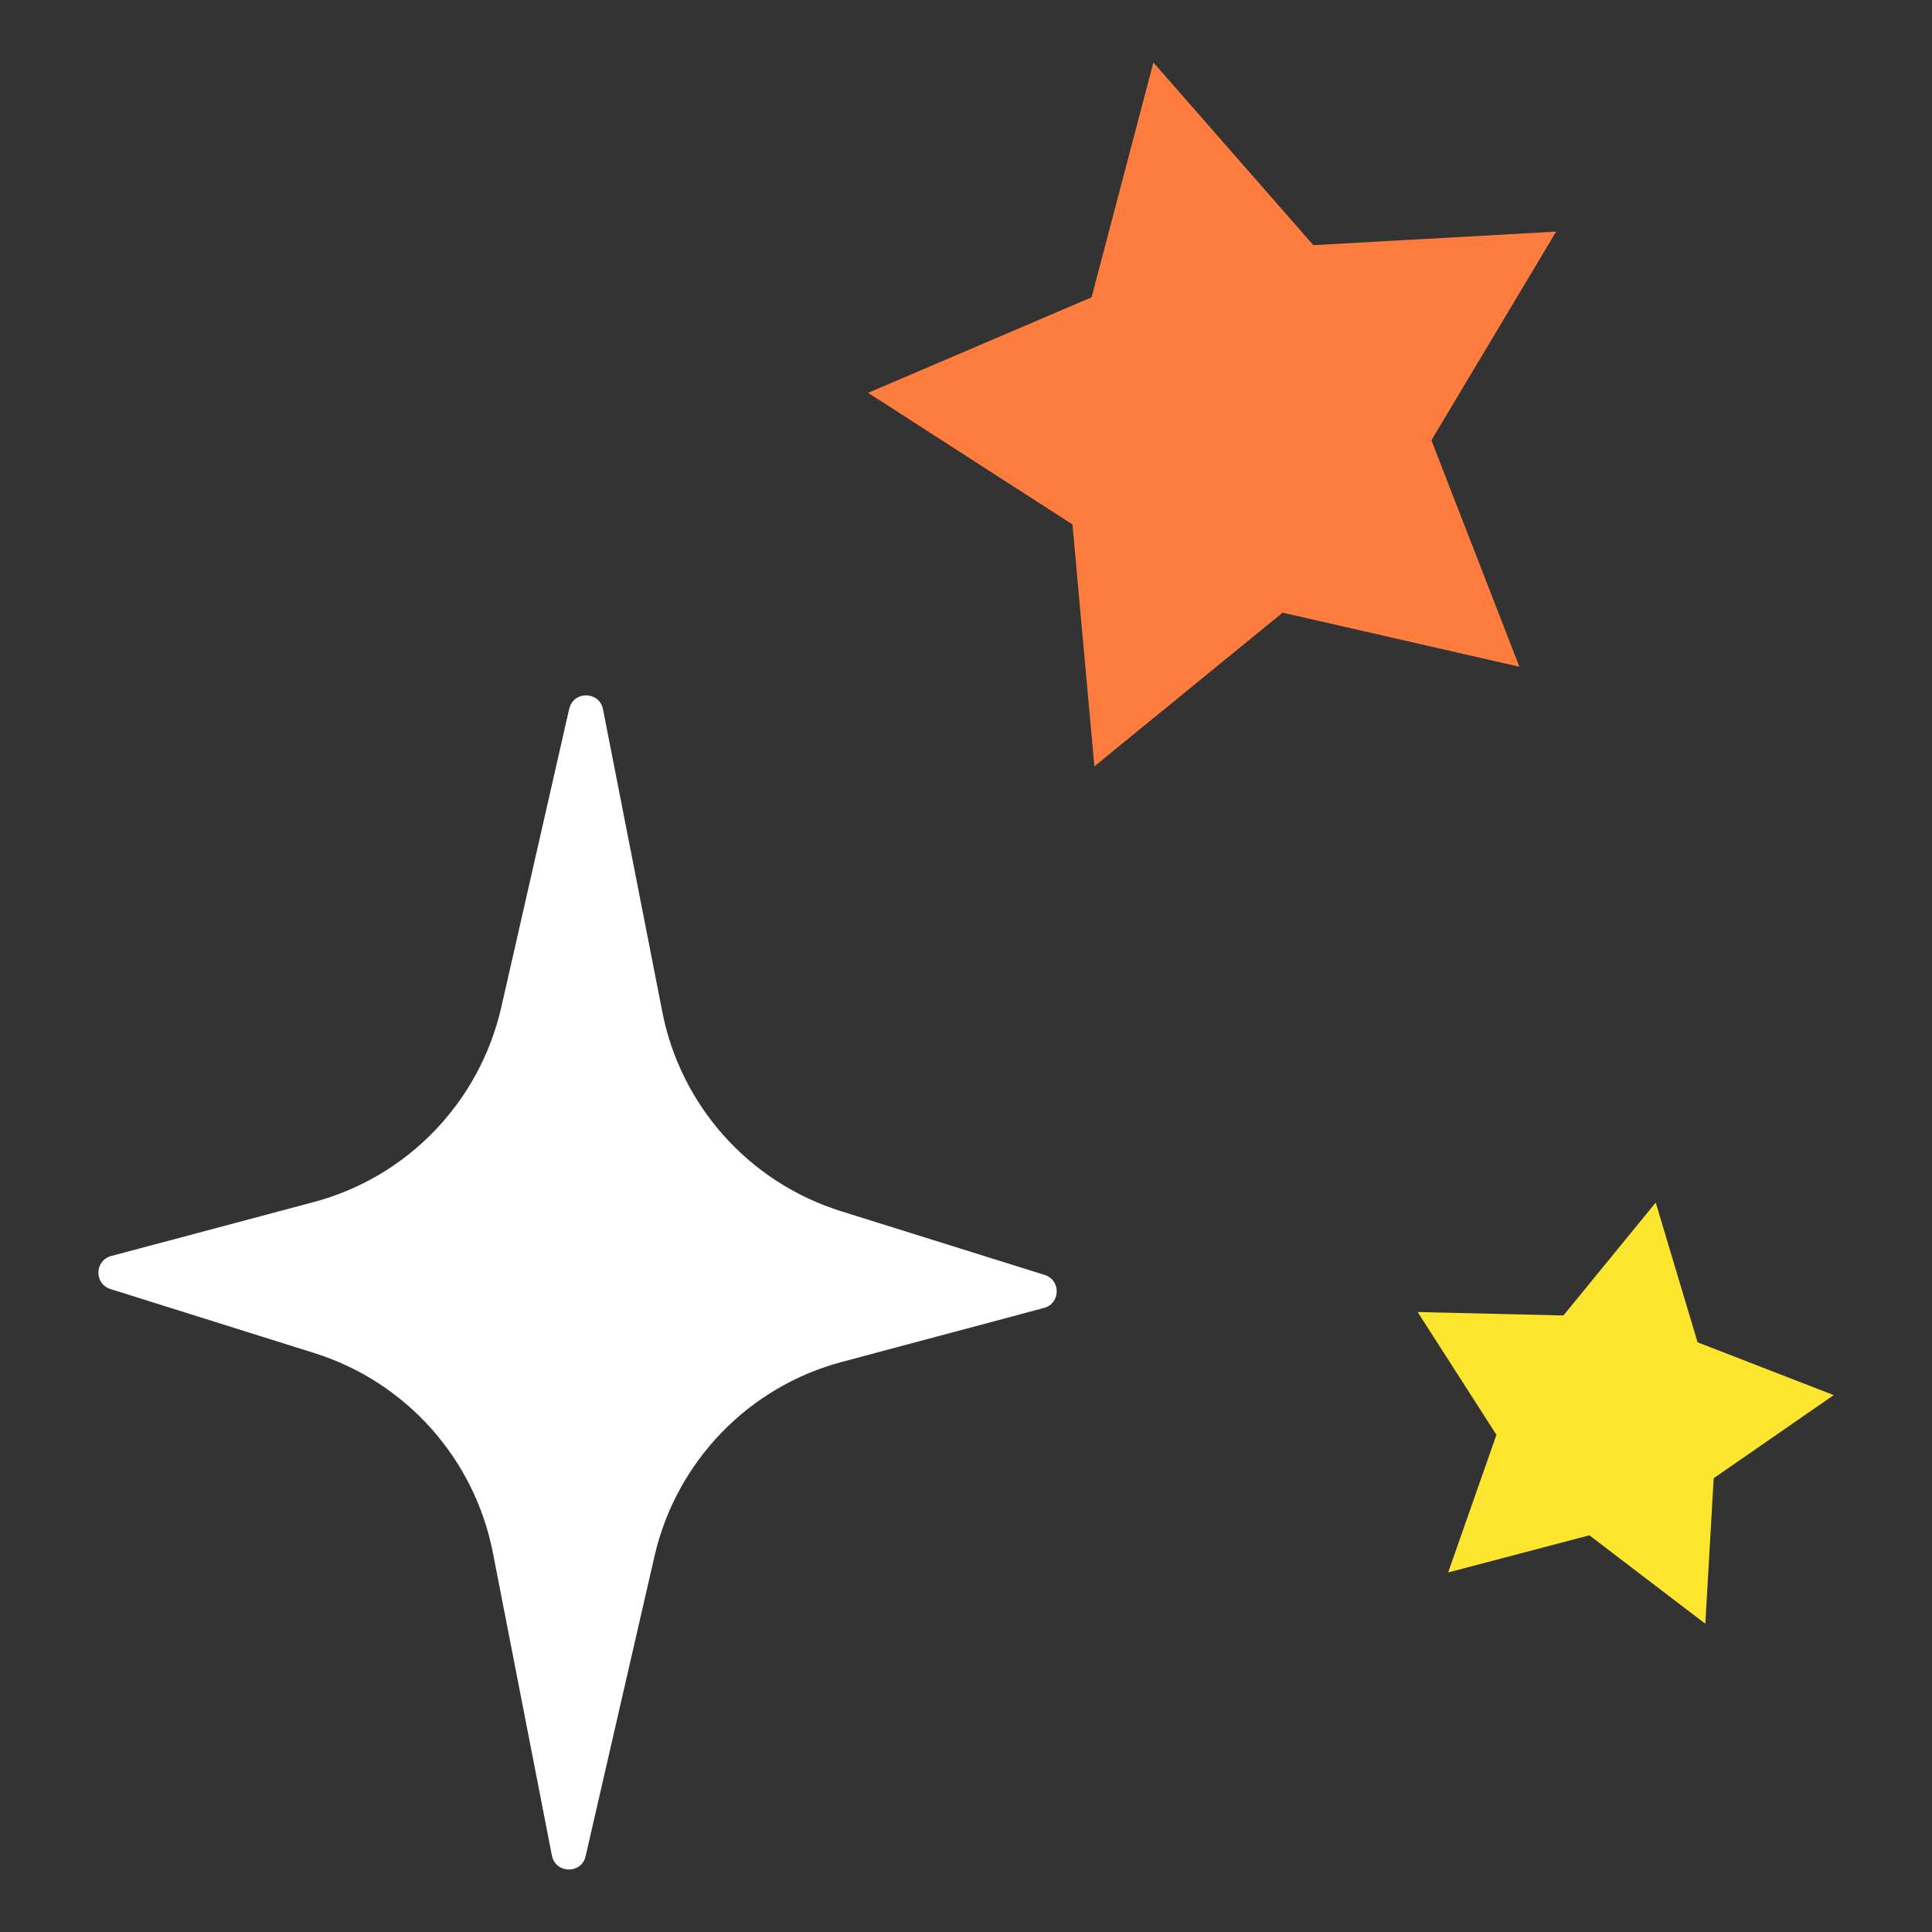
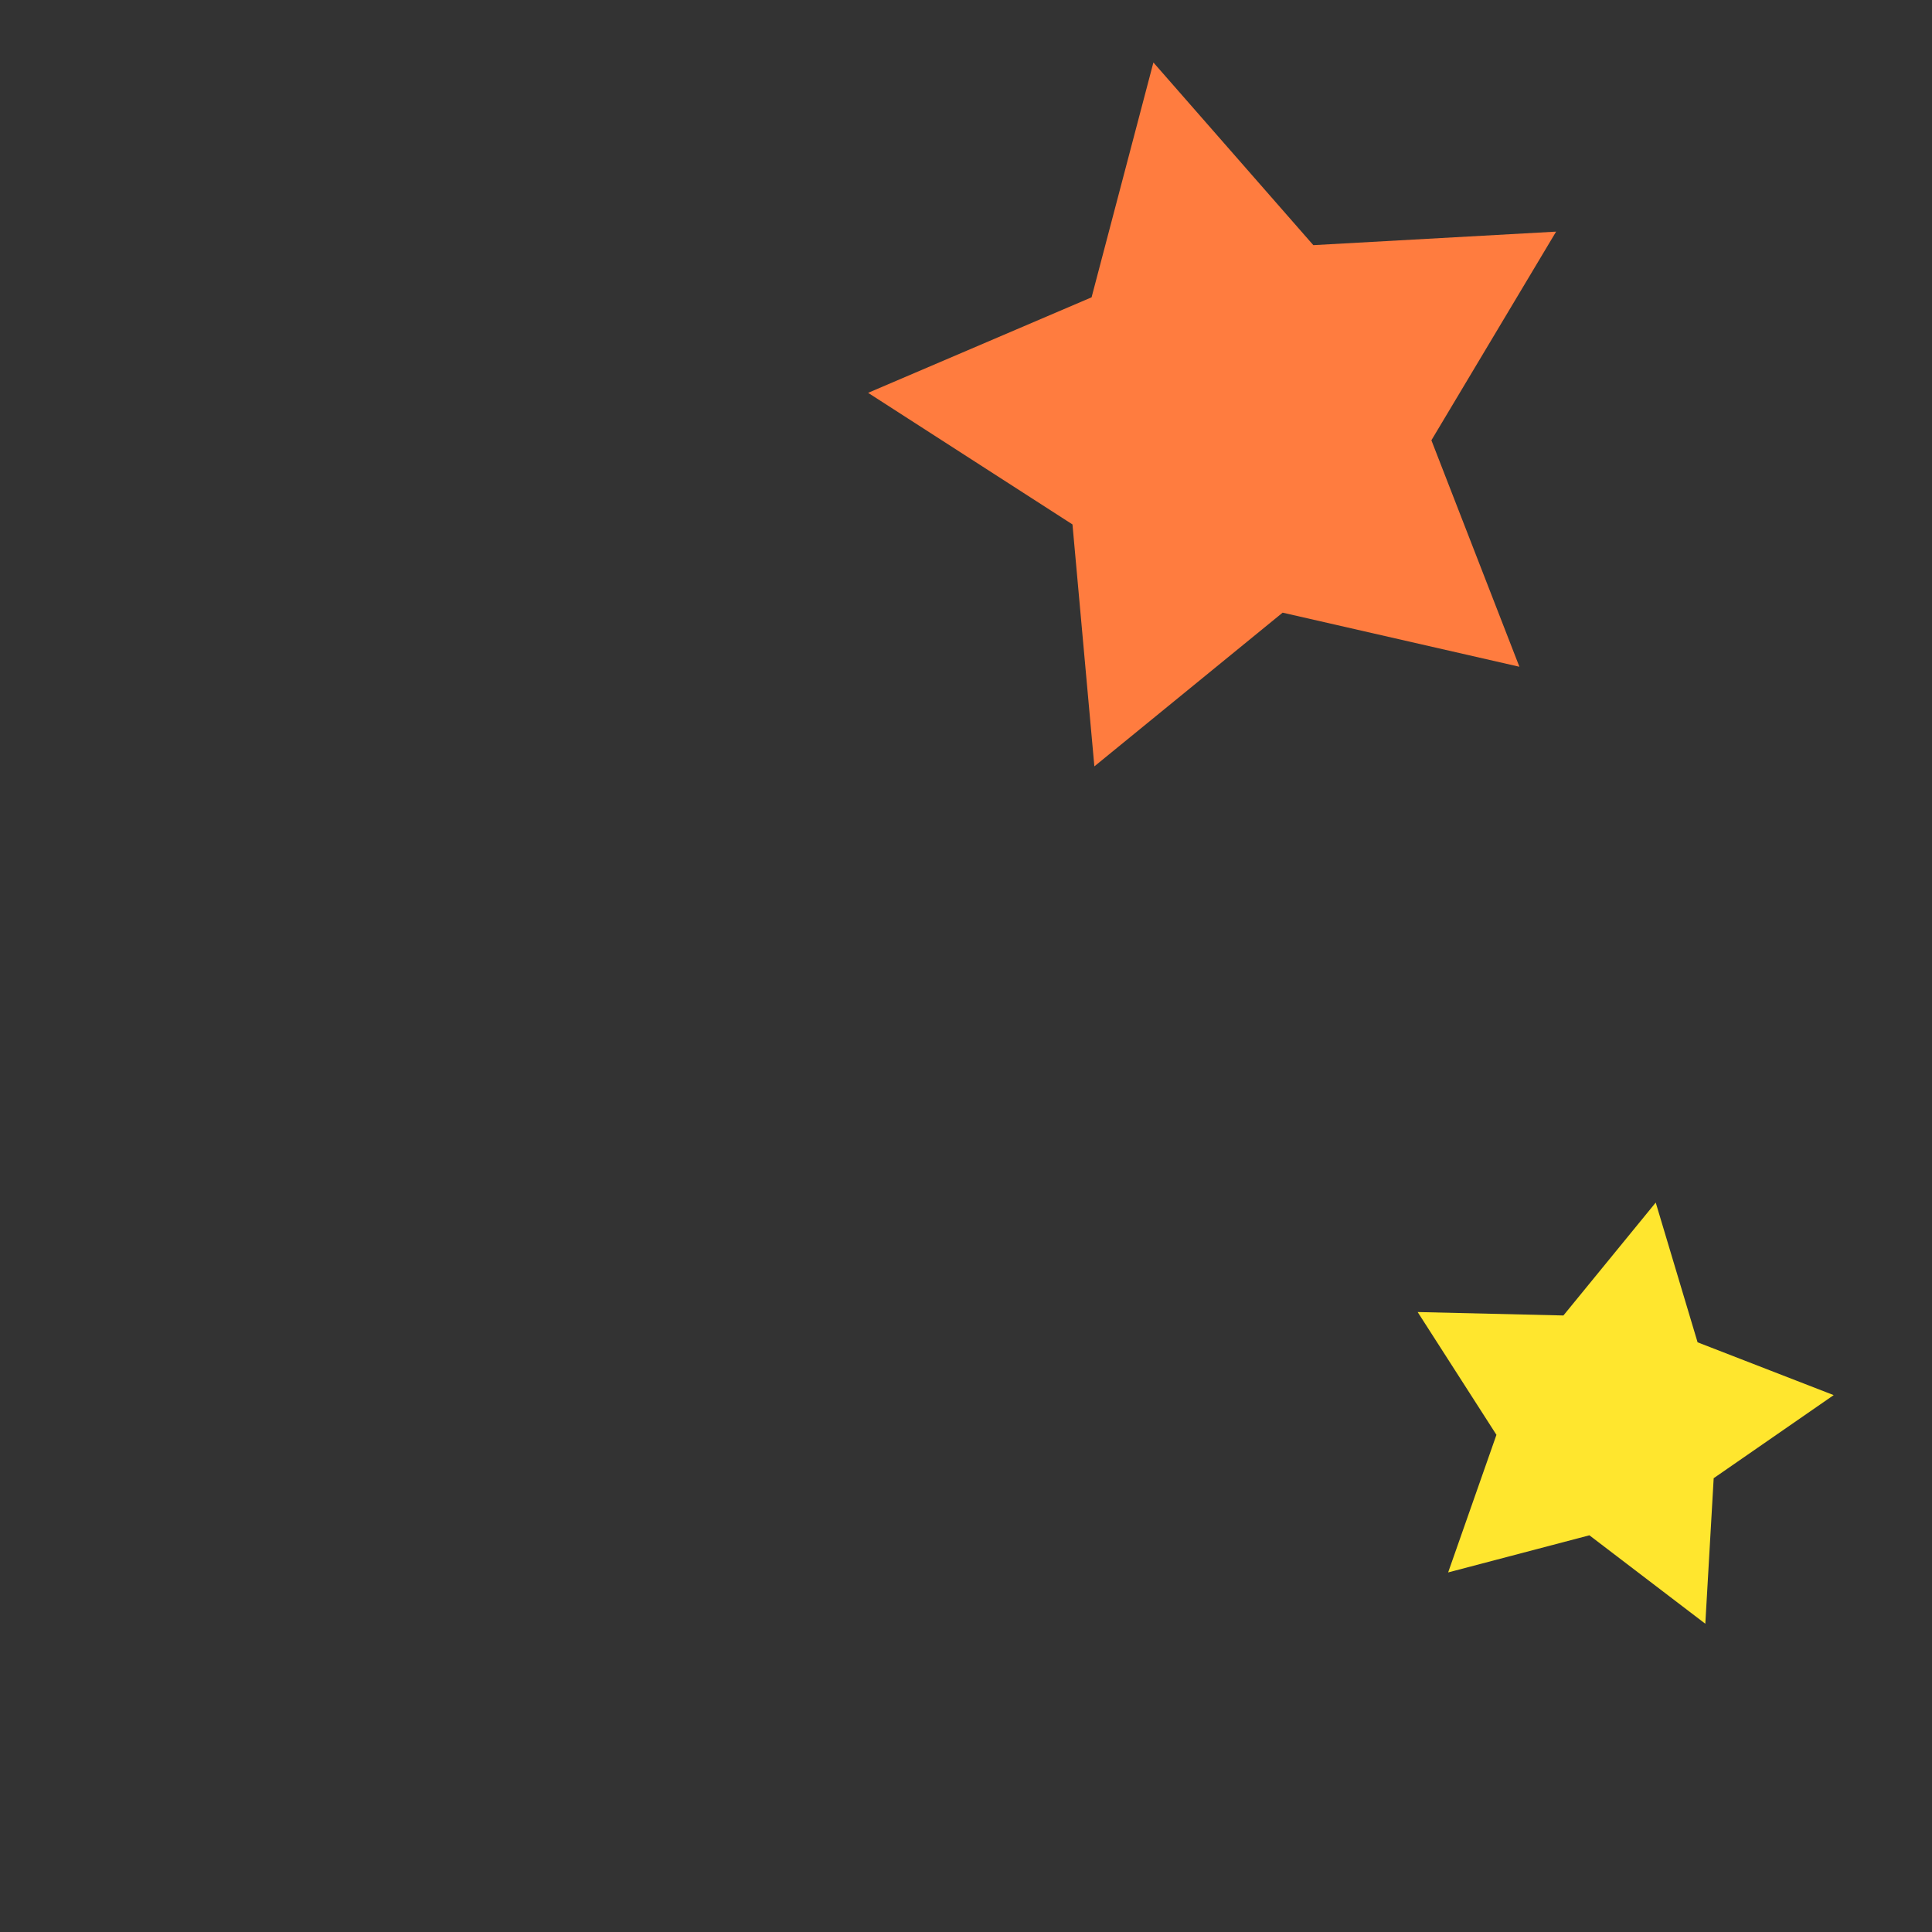
<svg xmlns="http://www.w3.org/2000/svg" id="Layer_1" viewBox="0 0 90 90">
  <rect x="0" y="0" width="90" height="90" fill="#333333" stroke="none" />
  <defs>
    <style>.cls-1{fill:#ff7c3f;}.cls-2{fill:#fff;}.cls-3{fill:#ffe62e;}</style>
  </defs>
  <polygon class="cls-1" points="50.85 13.85 40.44 18.3 49.96 24.43 50.98 35.7 59.75 28.54 70.78 31.06 66.68 20.51 72.49 10.79 61.18 11.42 53.73 2.91 50.85 13.85" />
  <polygon class="cls-3" points="72.83 61.28 66.04 61.12 69.71 66.84 67.46 73.25 74.04 71.52 79.44 75.64 79.83 68.86 85.42 64.99 79.08 62.53 77.13 56.02 72.83 61.28" />
-   <path class="cls-2" d="M26.52,33l-3.17,13.93c-1.01,4.41-4.37,7.91-8.75,9.07l-9.42,2.51c-.78.21-.8,1.3-.03,1.54l9.49,2.98c4.27,1.34,7.46,4.91,8.32,9.3l2.75,14.11c.17.85,1.38.87,1.57.03l3.21-13.98c1.01-4.4,4.37-7.89,8.74-9.05l9.4-2.51c.78-.21.8-1.3.03-1.54l-9.49-2.97c-4.27-1.34-7.47-4.91-8.32-9.3l-2.76-14.08c-.17-.85-1.38-.87-1.57-.02" />
</svg>